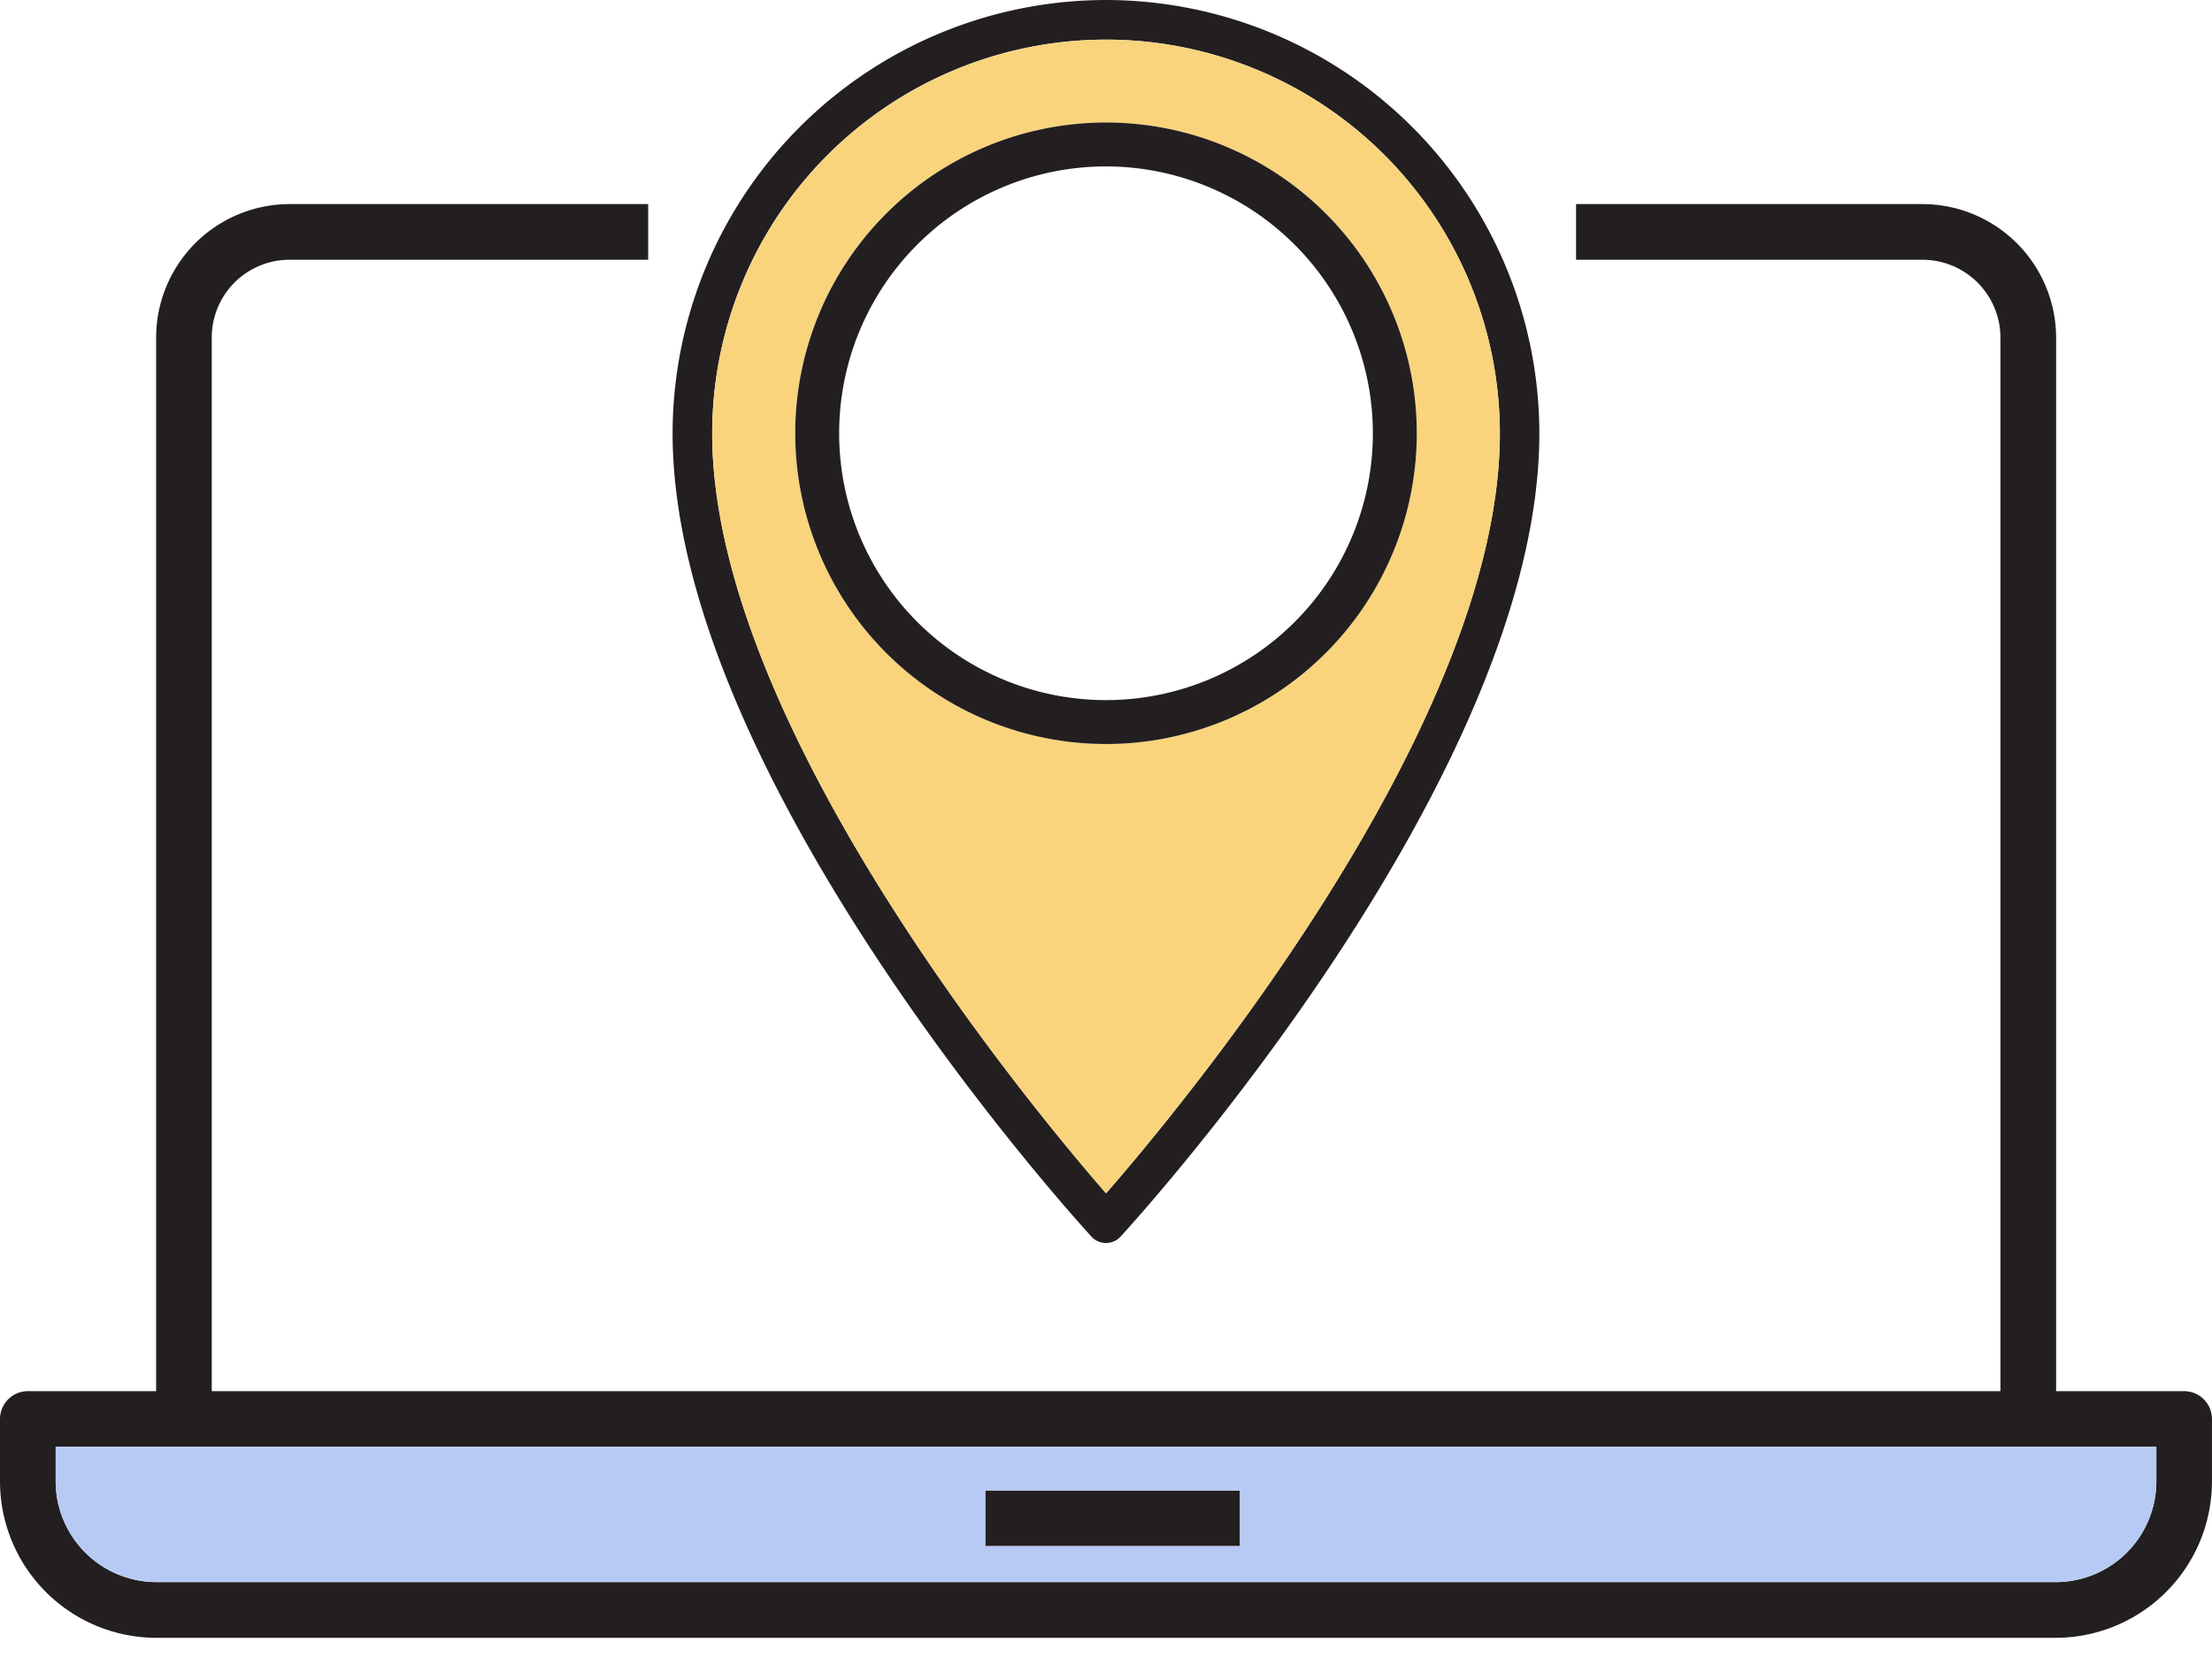
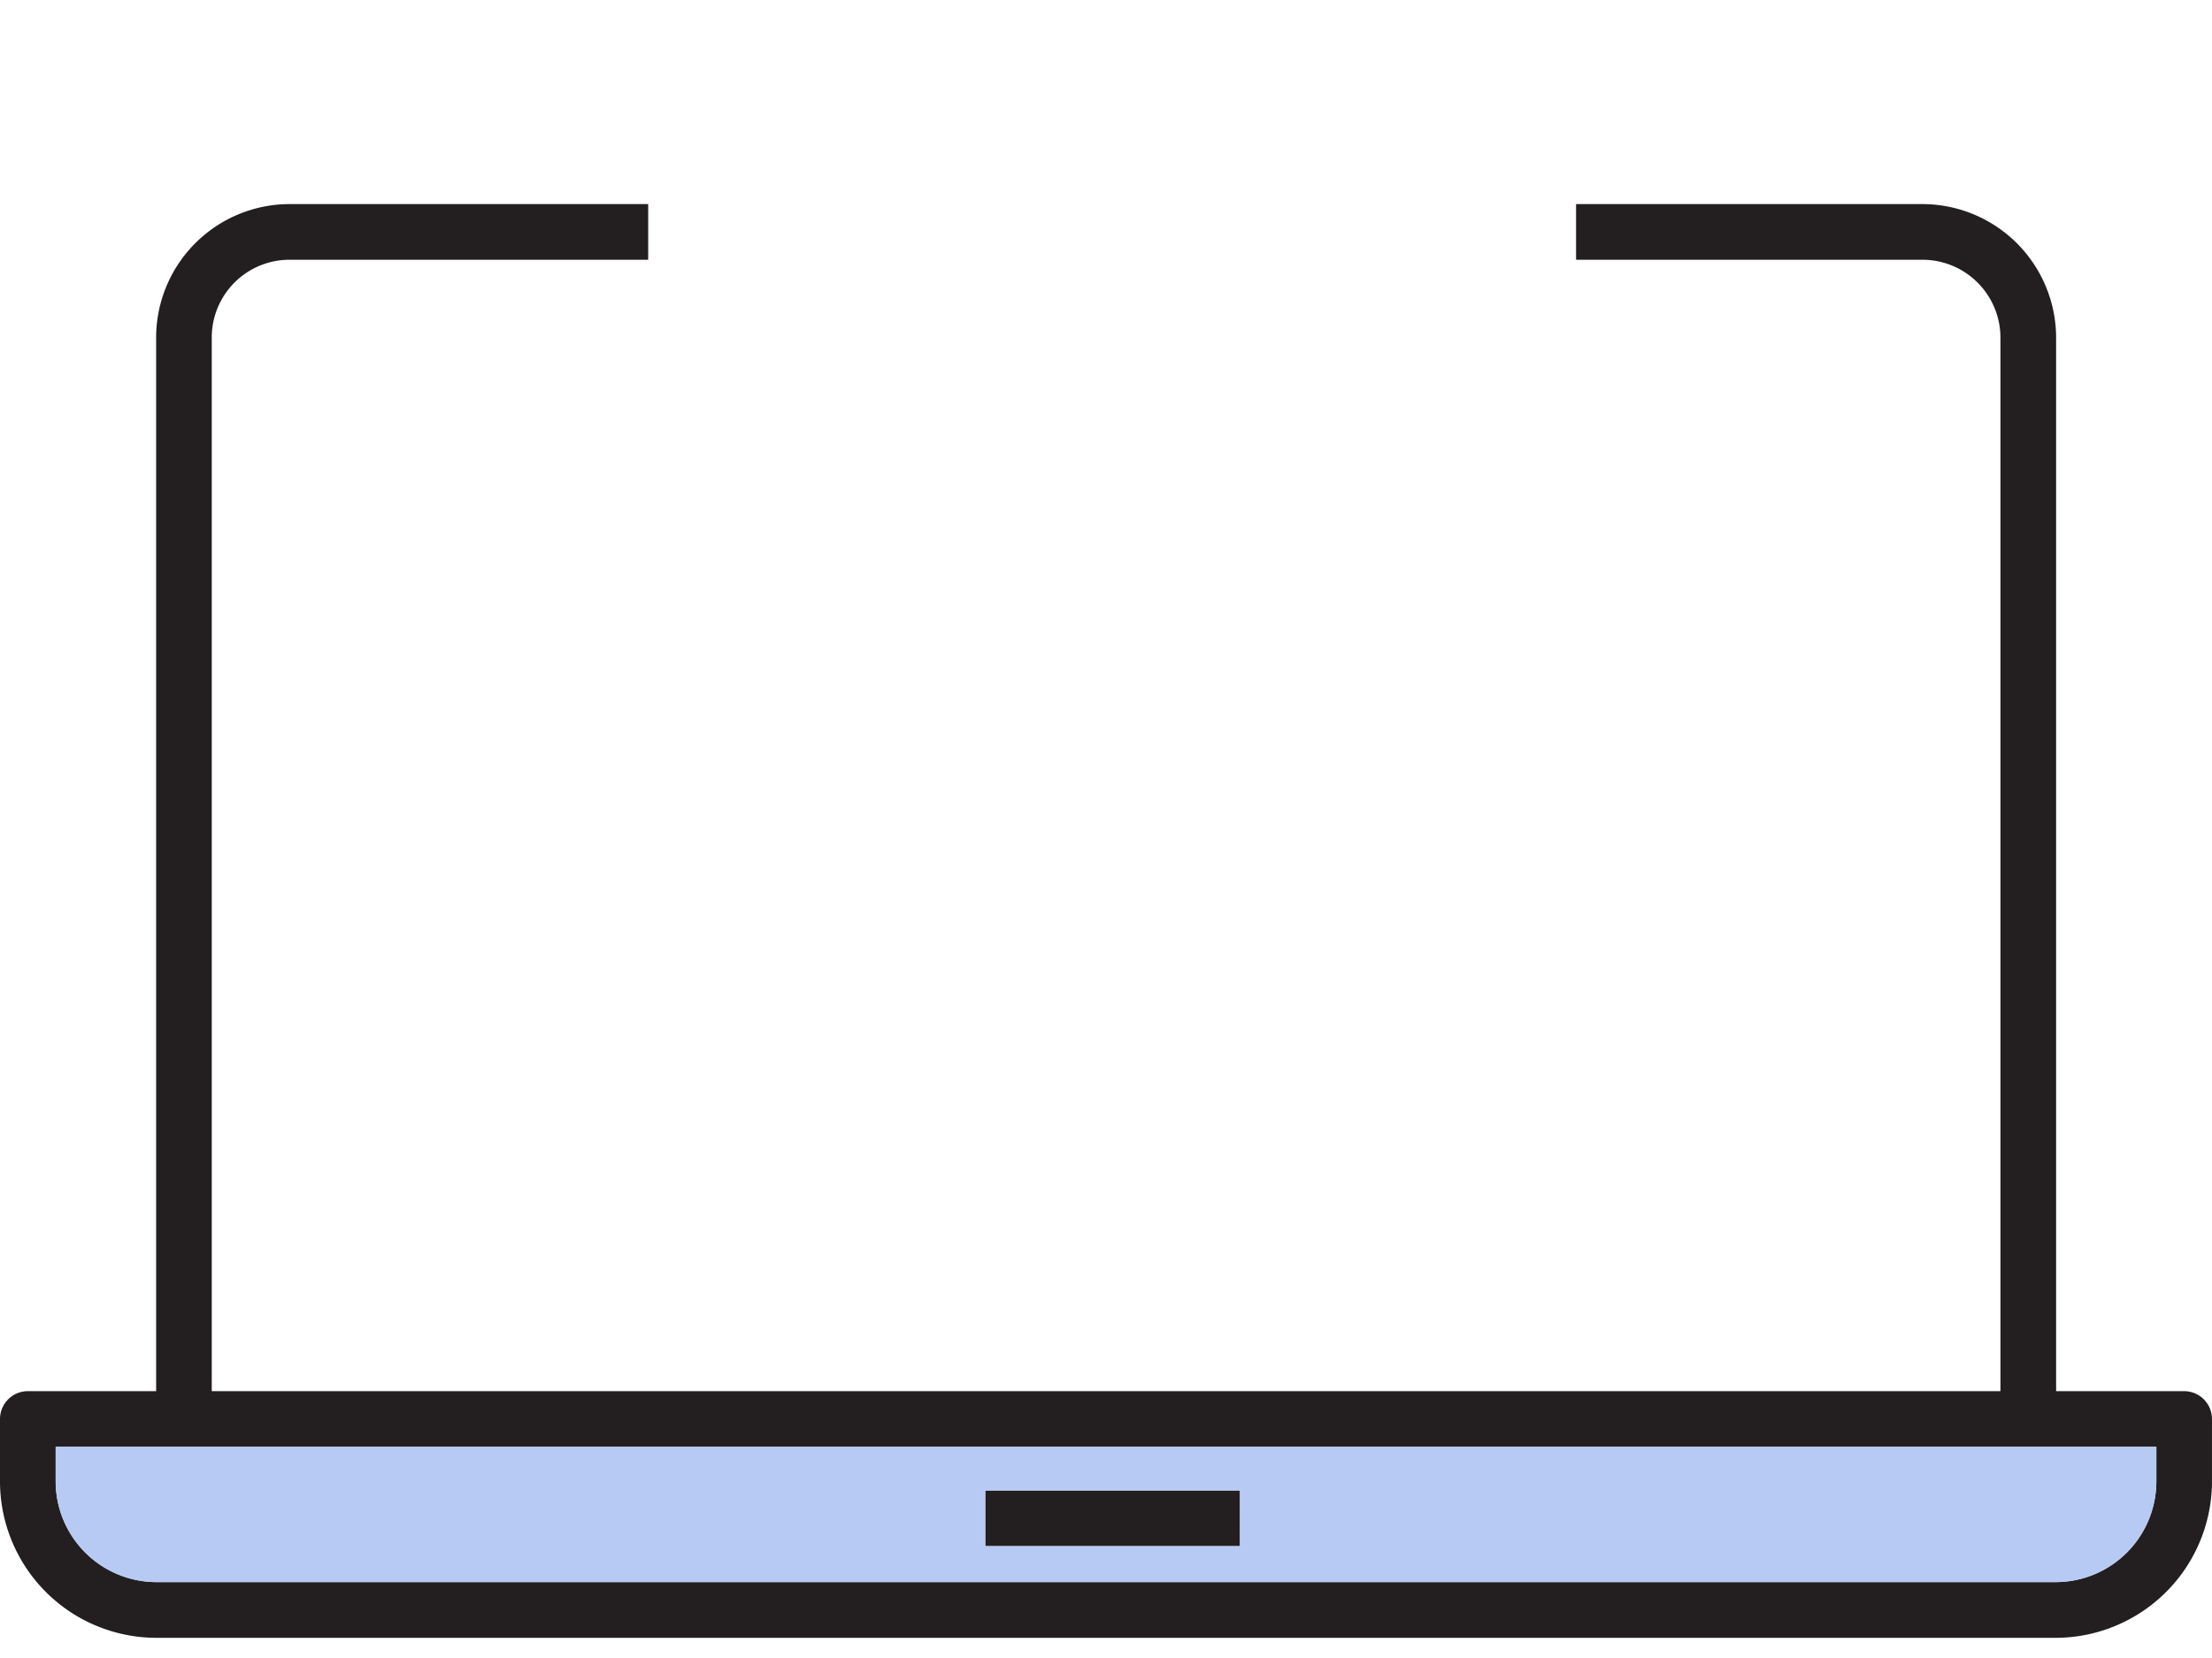
<svg xmlns="http://www.w3.org/2000/svg" width="86.701" height="65" viewBox="0 0 86.701 65">
  <g transform="translate(-232.209 -531)">
-     <rect width="86.701" height="65" transform="translate(232.209 531)" fill="#fff" />
    <g transform="translate(-11.908 -4.605)">
      <g transform="translate(244.117 543.605)">
        <path d="M38.621,64.426v2.182H48.6V64.426Zm0,0v2.182H48.6V64.426ZM85.61,60.531H80.591V19.237A5.246,5.246,0,0,0,75.354,14H61.775v2.182H75.354a3.057,3.057,0,0,1,3.055,3.055V60.531H8.3V19.237a3.048,3.048,0,0,1,3.044-3.055H25.406V14H11.346a5.236,5.236,0,0,0-5.226,5.237V60.531H1.091A1.094,1.094,0,0,0,0,61.623v2.444A6.136,6.136,0,0,0,6.131,70.2H80.569A6.136,6.136,0,0,0,86.7,64.067V61.623A1.094,1.094,0,0,0,85.61,60.531Zm-21.1,0h0Zm20.008,3.536a3.948,3.948,0,0,1-3.949,3.949H6.131a3.955,3.955,0,0,1-3.949-3.949V62.713H84.52v1.353ZM48.6,64.426H38.621v2.182H48.6Zm-9.983,0v2.182H48.6V64.426Zm0,0v2.182H48.6V64.426Z" transform="translate(0 -14)" fill="#231f20" />
        <path d="M1.611,49.959v1.353A3.955,3.955,0,0,0,5.56,55.261H80a3.948,3.948,0,0,0,3.949-3.949V49.959Zm46.421,3.895H38.05V51.671h9.983Z" transform="translate(0.571 -1.246)" fill="#b7caf4" />
      </g>
    </g>
    <g transform="translate(258.572 531)">
-       <path d="M37.855,16.989C37.855,10.826,37.855,23.148,37.855,16.989Zm0,0C37.855,10.826,37.855,23.148,37.855,16.989ZM26.676,0A17.006,17.006,0,0,0,9.687,16.989c0,13.4,15.745,30.752,16.415,31.482a.767.767,0,0,0,.571.253h0a.776.776,0,0,0,.572-.25c.669-.73,16.415-18.037,16.415-31.485A17.005,17.005,0,0,0,26.676,0Zm0,46.776c-2.861-3.288-15.437-18.393-15.437-29.788a15.435,15.435,0,0,1,30.871,0C42.11,28.429,29.537,43.5,26.676,46.776Z" transform="translate(-9.687)" fill="#231f20" />
-       <path d="M27.162,2.042A15.455,15.455,0,0,0,11.725,17.476c0,11.4,12.575,26.5,15.437,29.788C30.023,43.983,42.6,28.915,42.6,17.476A15.452,15.452,0,0,0,27.162,2.042Zm.005,26.608A11.175,11.175,0,1,1,38.341,17.476,11.188,11.188,0,0,1,27.167,28.65Z" transform="translate(-10.173 -0.487)" fill="#f9d47d" />
      <path d="M12.181,0A12.181,12.181,0,1,1,0,12.181,12.181,12.181,0,0,1,12.181,0Z" transform="translate(4.807 4.802)" fill="#fff" />
-       <path d="M12.181,1.721a10.46,10.46,0,1,0,10.46,10.46,10.472,10.472,0,0,0-10.46-10.46m0-1.721A12.181,12.181,0,1,1,0,12.181,12.181,12.181,0,0,1,12.181,0Z" transform="translate(4.807 4.802)" fill="#231f20" />
    </g>
  </g>
</svg>